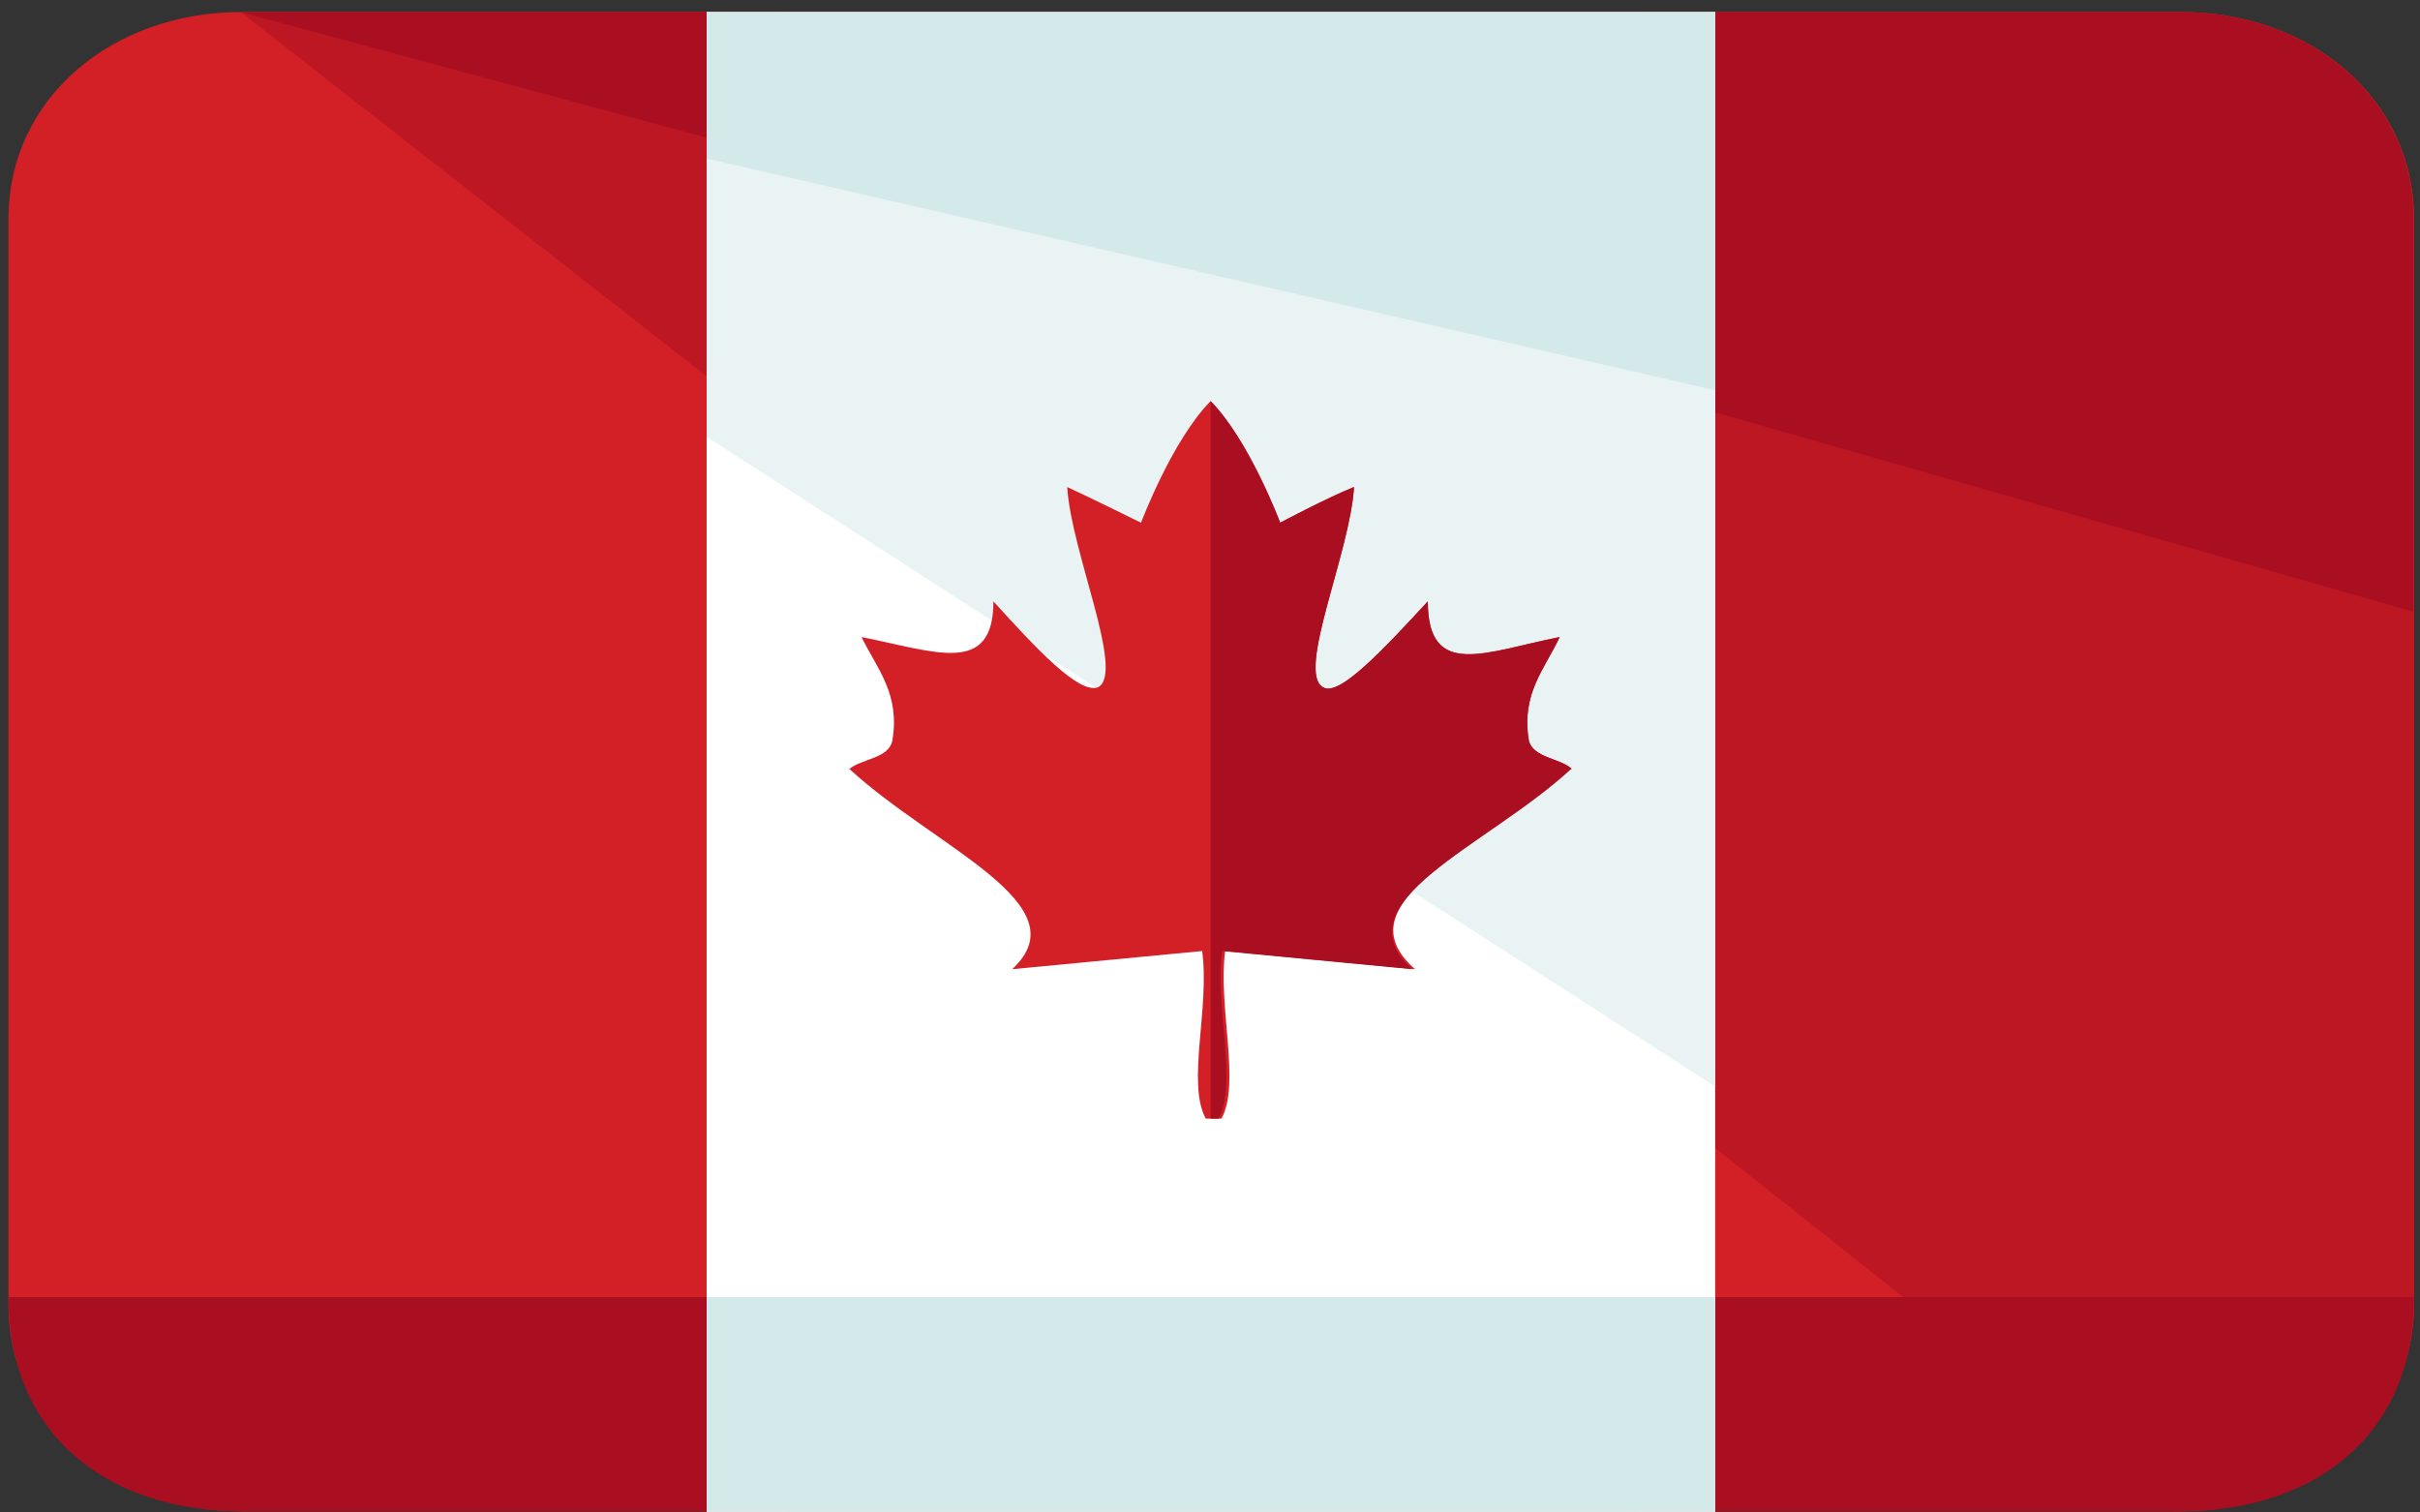
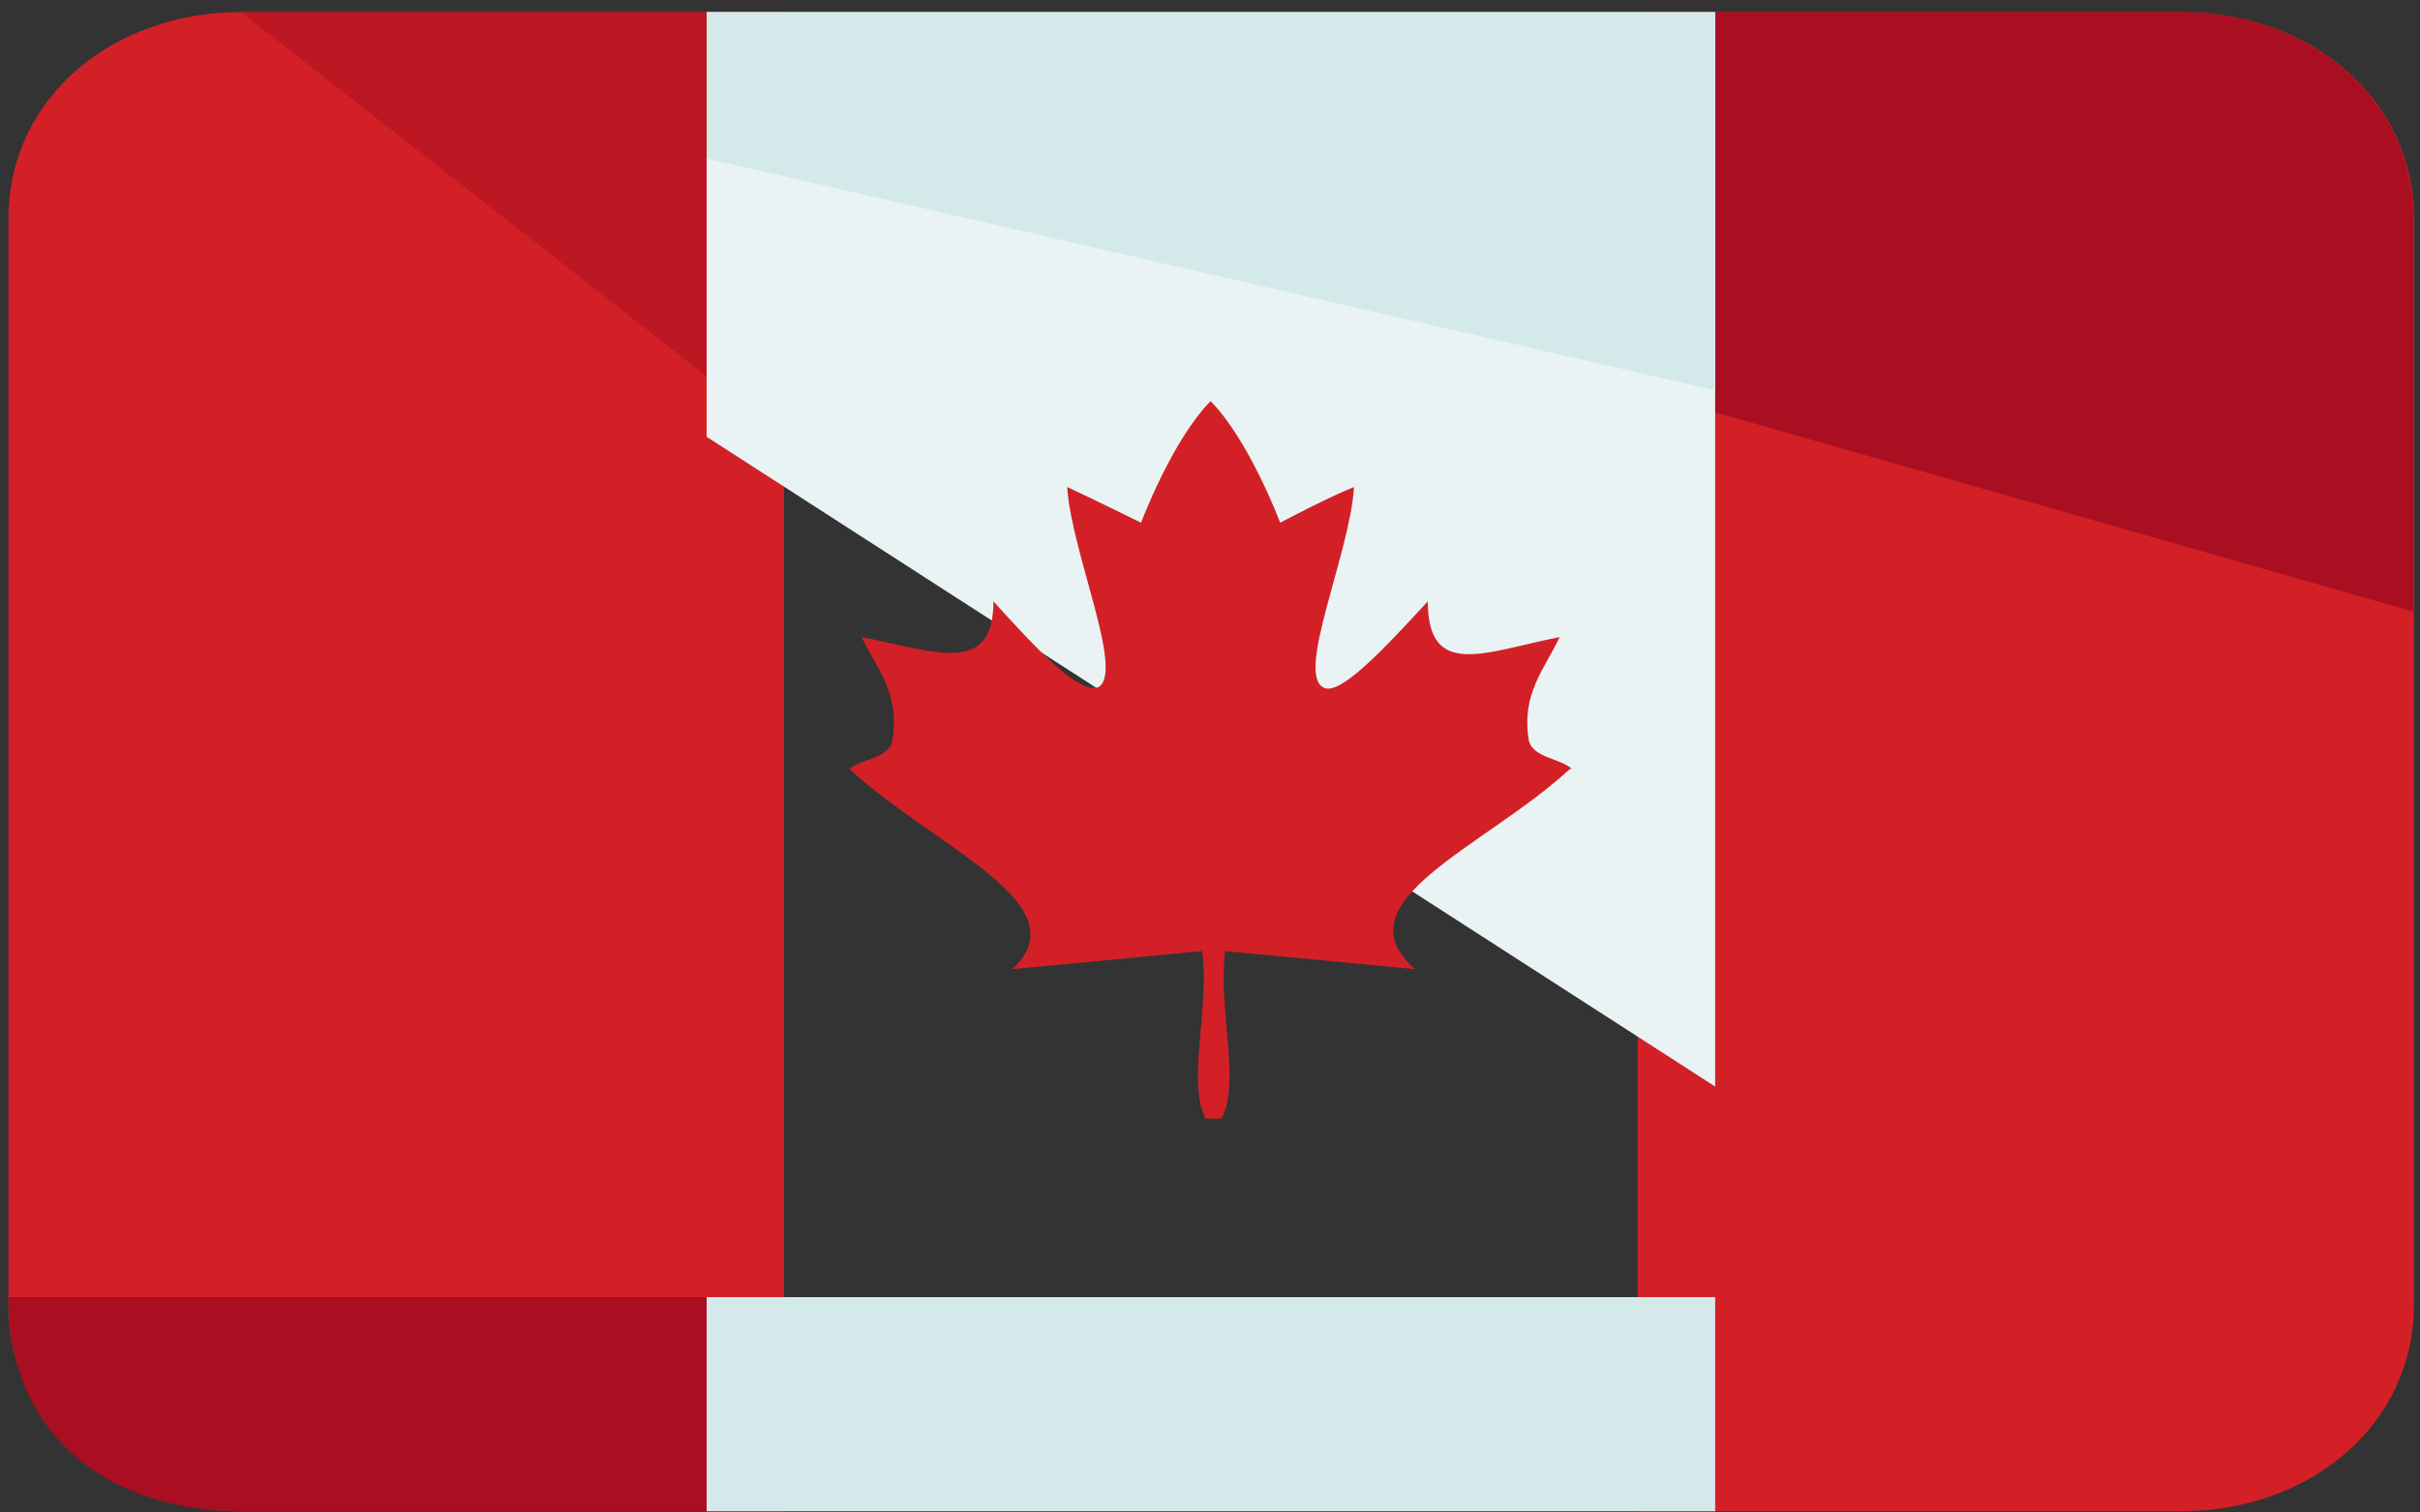
<svg xmlns="http://www.w3.org/2000/svg" id="Layer_2" viewBox="0 0 40 25">
  <rect x="0" y="0" width="40" height="25" fill="#333333" stroke="none" />
  <defs>
    <style>.cls-1{fill:#e9f3f4;}.cls-2{fill:#fff;}.cls-3{fill:#bc1723;}.cls-4{fill:#aa0e21;}.cls-5{fill:#d32027;}.cls-6{fill:#d3e9ea;}</style>
  </defs>
  <g>
    <path class="cls-5" d="M12.96,.2H3.98C1.87,.2,.14,1.61,.14,3.62V21.56c0,2.01,1.73,3.42,3.85,3.42H12.96V.2Z" />
    <path class="cls-5" d="M36.05,.2h-8.98V24.98h8.98c2.12,0,3.85-1.42,3.85-3.42V3.62c0-2.01-1.73-3.42-3.85-3.42Z" />
  </g>
  <g>
-     <path class="cls-3" d="M36.05,.2h-8.98V17.96l8.85,7.02c2.12,0,3.98-1.42,3.98-3.42V3.62c0-2.01-1.73-3.42-3.85-3.42Z" />
    <polygon class="cls-3" points="12.96 .2 3.98 .2 12.96 7.22 12.96 .2" />
  </g>
  <g>
-     <path class="cls-4" d="M27.07,24.98h8.98c2.12,0,3.85-1.18,3.85-3.54h-12.82v3.54Z" />
    <path class="cls-4" d="M.14,21.44c0,2.36,1.73,3.54,3.85,3.54H12.96v-3.54H.14Z" />
    <path class="cls-4" d="M36.05,.2h-8.98V6.45l12.82,3.66V3.62c0-2.01-1.73-3.42-3.85-3.42Z" />
-     <polygon class="cls-4" points="12.96 .2 3.98 .2 12.96 2.62 12.96 .2" />
  </g>
-   <rect class="cls-2" x="11.68" y=".2" width="16.67" height="24.79" />
  <polygon class="cls-1" points="28.35 17.96 28.35 .2 11.68 .2 11.68 7.22 28.35 17.96" />
  <g>
    <rect class="cls-6" x="11.68" y="21.44" width="16.67" height="3.54" />
    <polygon class="cls-6" points="28.35 6.45 28.35 .2 11.68 .2 11.68 2.62 28.35 6.45" />
  </g>
  <g>
    <path class="cls-5" d="M25.98,12.71c-.19-.18-.64-.18-.71-.47-.13-.77,.26-1.18,.51-1.71-1.22,.24-2.18,.71-2.18-.59-.71,.77-1.47,1.59-1.73,1.42-.45-.24,.45-2.24,.51-3.31-.45,.18-1.22,.59-1.22,.59,0,0-.51-1.36-1.15-2.01h0c-.64,.65-1.15,2.01-1.15,2.01,0,0-.83-.41-1.22-.59,.06,1.06,.96,3.07,.51,3.31-.32,.12-1.03-.65-1.73-1.42,0,1.24-.96,.83-2.18,.59,.26,.53,.64,.94,.51,1.71-.06,.3-.51,.3-.71,.47,1.41,1.3,3.85,2.24,2.69,3.31l3.14-.3c.13,.94-.26,2.18,.06,2.77h.26c.32-.59-.06-1.83,.06-2.77l3.14,.3c-1.28-1.12,1.15-2.01,2.56-3.31Z" />
-     <path class="cls-4" d="M25.98,12.71c-.19-.18-.64-.18-.71-.47-.13-.77,.26-1.18,.51-1.71-1.22,.24-2.18,.71-2.18-.59-.71,.77-1.47,1.59-1.73,1.42-.45-.24,.45-2.24,.51-3.31-.45,.18-1.22,.59-1.22,.59,0,0-.51-1.36-1.15-2.01h0v11.86s-.06,0,0,0h.13c.32-.59-.06-1.83,.06-2.77l3.14,.3c-1.22-1.12,1.22-2.01,2.63-3.31Z" />
  </g>
</svg>